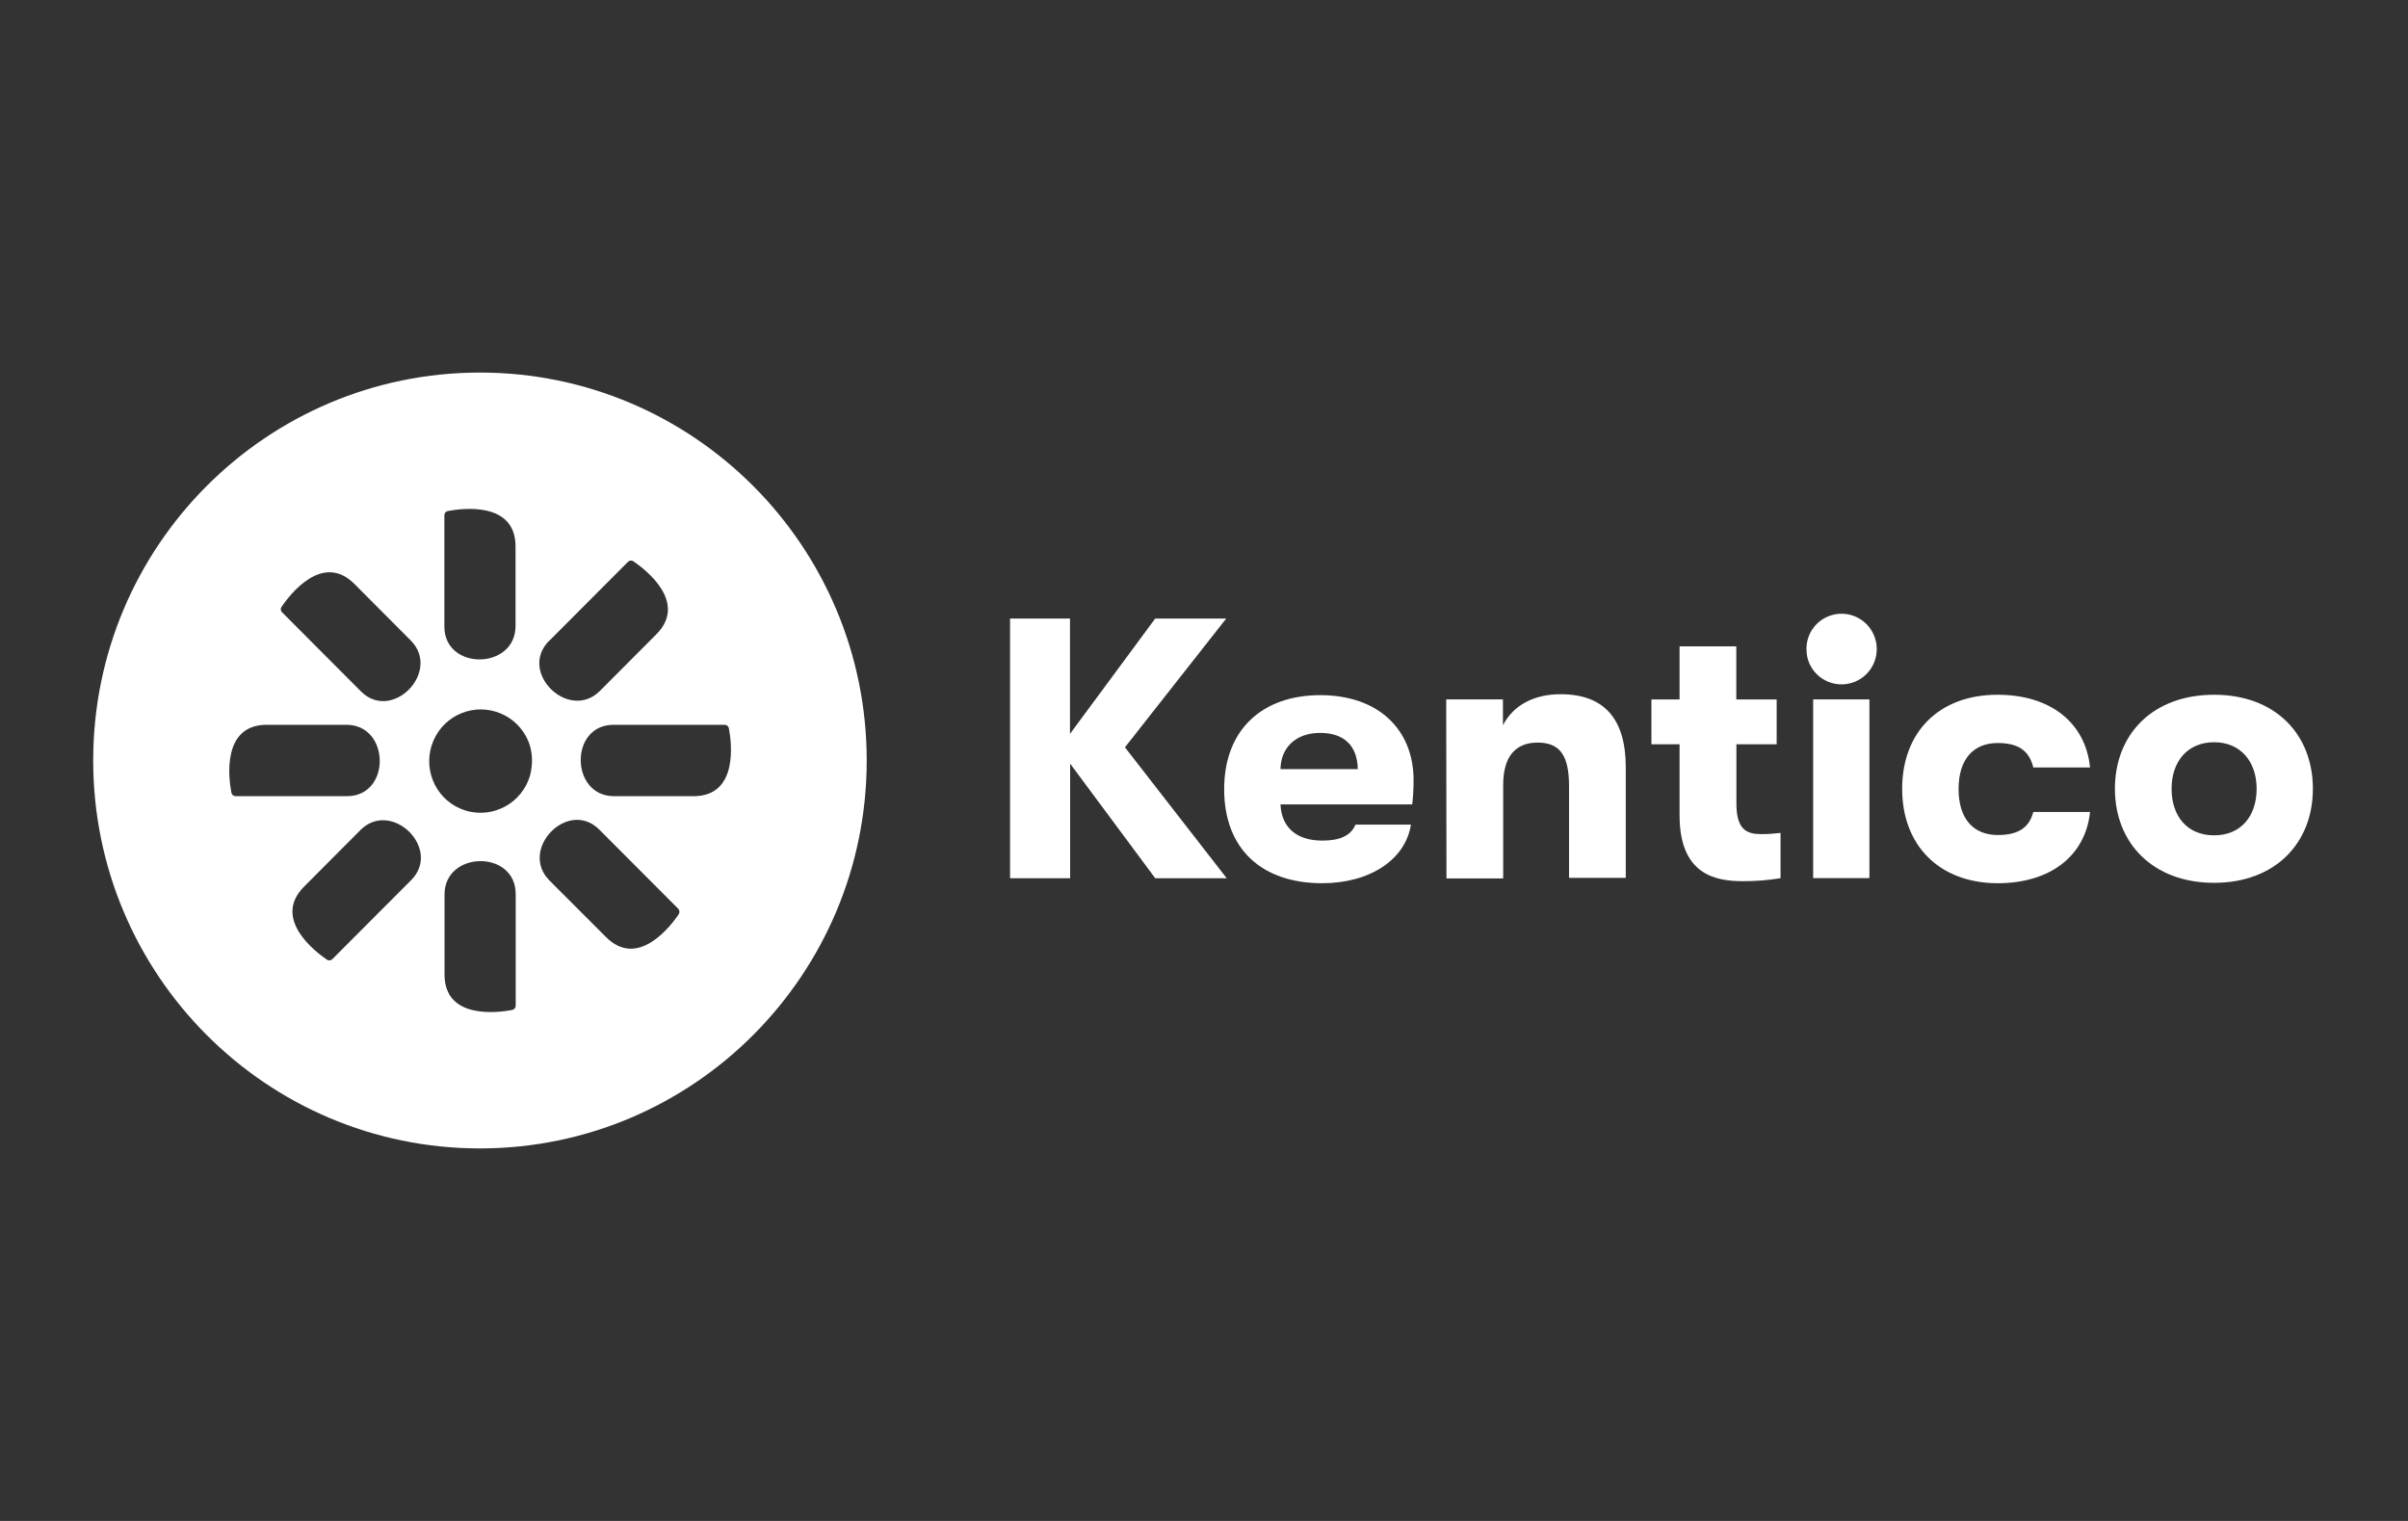
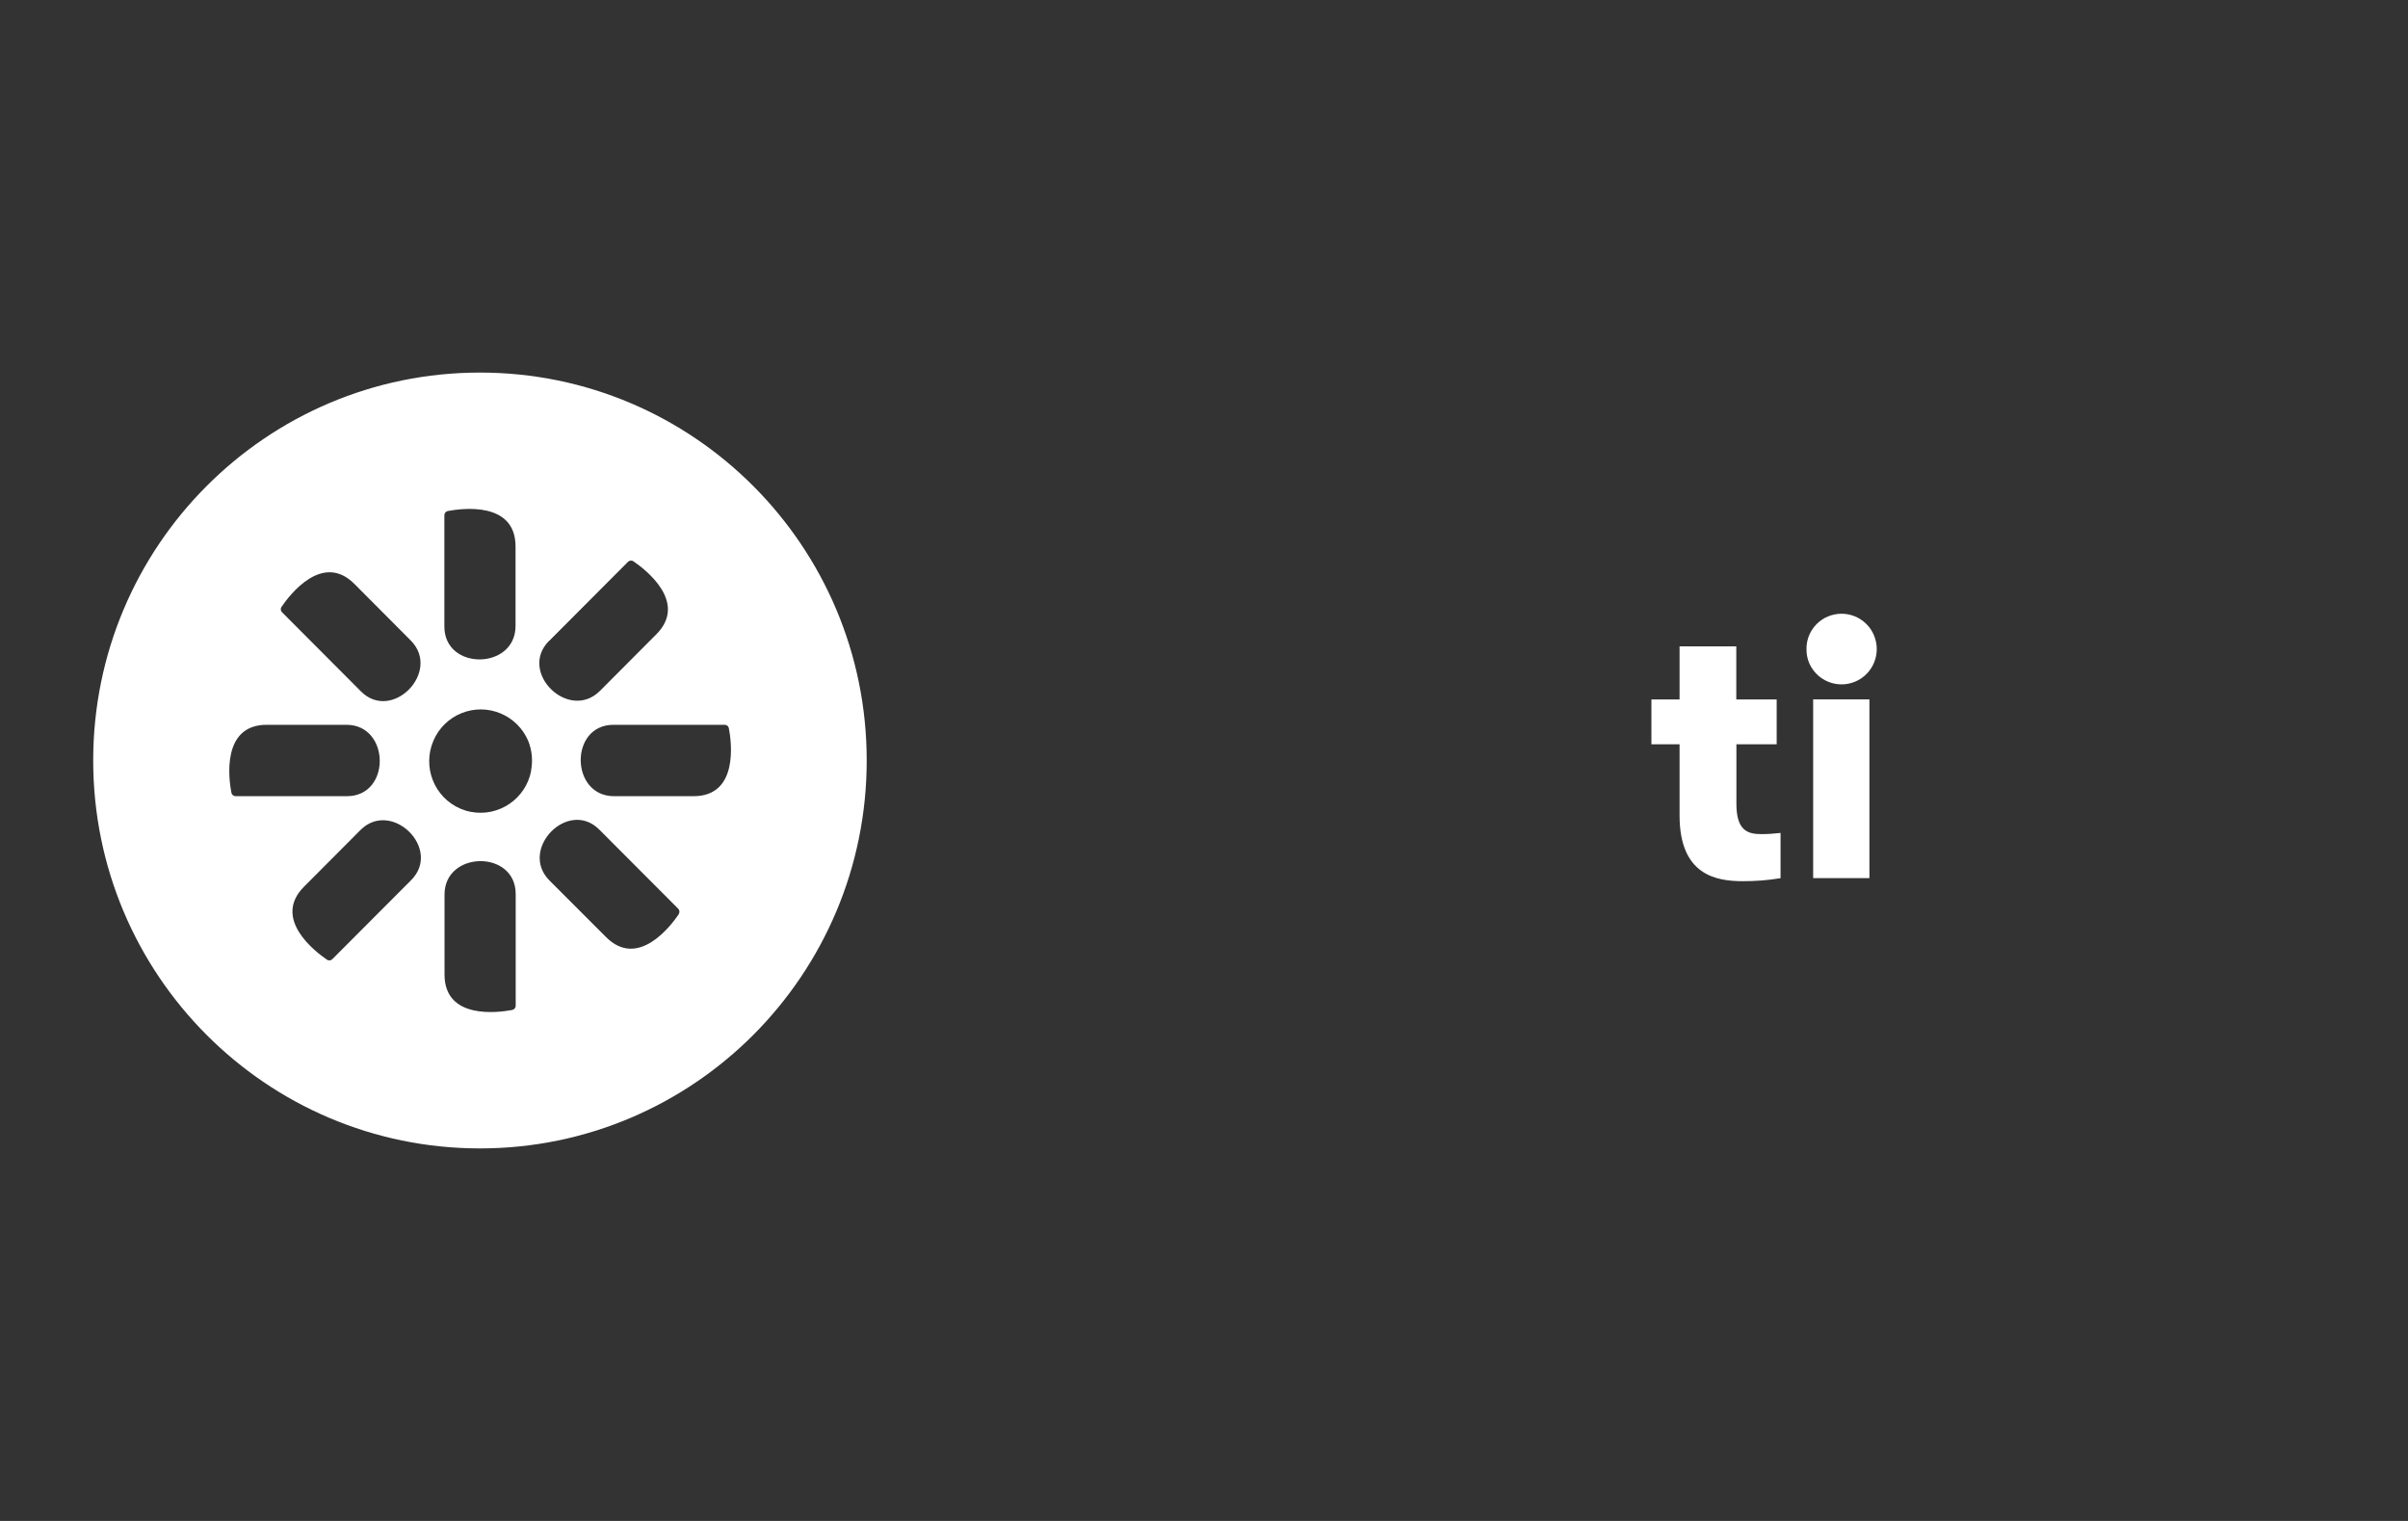
<svg xmlns="http://www.w3.org/2000/svg" width="152" height="96" viewBox="0 0 152 96" fill="none">
  <rect x="0" y="0" width="152" height="96" fill="#333333" stroke="none" />
-   <path d="M71.01 47.17L77.433 55.433H72.921L67.55 48.199V55.433H63.758V39.041H67.54V46.321L72.921 39.041H77.403L71.01 47.17Z" fill="white" />
-   <path d="M89.138 50.772H80.828C80.893 52.258 81.876 53.057 83.465 53.057C84.562 53.057 85.261 52.76 85.564 52.048H89.063C88.712 54.272 86.459 55.747 83.458 55.747C79.627 55.747 77.273 53.57 77.273 49.812C77.273 46.054 79.679 43.877 83.344 43.877C87.009 43.877 89.229 46.054 89.229 49.238C89.229 49.753 89.203 50.273 89.141 50.785V50.772H89.138ZM85.707 48.545C85.681 47.063 84.841 46.26 83.325 46.26C81.808 46.26 80.851 47.174 80.828 48.545H85.707Z" fill="white" />
-   <path d="M91.289 44.145H94.87V45.777C95.521 44.514 96.823 43.818 98.515 43.818C101.246 43.818 102.623 45.363 102.623 48.428V55.411H99.043V49.633C99.043 47.736 98.506 46.871 97.06 46.871C95.615 46.871 94.886 47.808 94.886 49.541V55.444H91.305L91.289 44.145Z" fill="white" />
  <path d="M112.393 52.573V55.429C111.605 55.56 110.808 55.622 110.01 55.619C108.331 55.619 106.019 55.243 106.019 51.463V46.977H104.242V44.147H106.019V40.797H109.6V44.147H112.149V46.977H109.607V50.728C109.607 52.39 110.284 52.648 111.169 52.648C111.579 52.648 111.986 52.622 112.393 52.573Z" fill="white" />
  <path d="M114.032 40.982C114.022 40.542 114.146 40.111 114.387 39.742C115.06 38.713 116.441 38.429 117.466 39.105C118.491 39.781 118.774 41.165 118.101 42.194C117.427 43.222 116.047 43.506 115.021 42.83C114.65 42.585 114.361 42.236 114.191 41.825C114.081 41.557 114.029 41.27 114.032 40.982ZM114.452 44.146H118.003V55.425H114.452V44.146Z" fill="white" />
-   <path d="M120.07 49.787C120.07 46.225 122.381 43.852 126.092 43.852C129.452 43.852 131.649 45.634 131.929 48.442H128.348C128.091 47.391 127.414 46.898 126.105 46.898C124.562 46.898 123.631 47.926 123.631 49.8C123.631 51.674 124.562 52.705 126.105 52.705C127.407 52.705 128.091 52.235 128.348 51.249H131.929C131.649 53.992 129.452 55.748 126.092 55.748C122.391 55.735 120.07 53.345 120.07 49.787Z" fill="white" />
-   <path d="M133.5 49.787C133.5 46.346 135.883 43.852 139.76 43.852C143.636 43.852 145.996 46.356 145.996 49.787C145.996 53.218 143.614 55.722 139.76 55.722C135.906 55.722 133.5 53.224 133.5 49.787ZM142.445 49.787C142.445 48.079 141.439 46.849 139.76 46.849C138.08 46.849 137.077 48.066 137.077 49.787C137.077 51.507 138.054 52.725 139.76 52.725C141.465 52.725 142.445 51.498 142.445 49.787Z" fill="white" />
  <path d="M30.296 23.516C16.813 23.516 5.883 34.478 5.883 48.001C5.883 61.523 16.813 72.486 30.296 72.486C43.779 72.486 54.709 61.523 54.709 48.001C54.709 34.478 43.779 23.516 30.296 23.516ZM28.05 32.516C28.05 32.454 28.073 32.396 28.112 32.347C28.151 32.298 28.206 32.265 28.268 32.255C29.154 32.086 32.542 31.628 32.542 34.492V39.513C32.542 42.288 28.05 42.35 28.05 39.545V32.516ZM17.77 38.305C18.285 37.547 20.352 34.834 22.37 36.855L25.928 40.427C27.881 42.386 24.746 45.618 22.777 43.633L17.803 38.644C17.757 38.602 17.731 38.543 17.725 38.481C17.718 38.419 17.735 38.357 17.77 38.305ZM14.698 50.191C14.652 50.149 14.62 50.097 14.607 50.035C14.434 49.147 13.985 45.748 16.833 45.748H21.869C24.635 45.748 24.697 50.254 21.901 50.254H14.87C14.808 50.254 14.746 50.231 14.698 50.191ZM25.951 55.555L20.977 60.541C20.934 60.586 20.876 60.612 20.814 60.619C20.752 60.626 20.69 60.609 20.638 60.573C19.883 60.057 17.175 57.984 19.193 55.964L22.751 52.392C24.71 50.43 27.926 53.577 25.951 55.555ZM32.552 63.485C32.552 63.547 32.529 63.606 32.49 63.655C32.448 63.701 32.396 63.733 32.334 63.747C31.448 63.916 28.06 64.37 28.06 61.51V56.46C28.06 53.688 32.552 53.623 32.552 56.43V63.485ZM33.528 48.654C33.19 50.423 31.481 51.582 29.717 51.243C29.492 51.2 29.274 51.132 29.066 51.044C27.412 50.335 26.647 48.416 27.357 46.757C28.063 45.099 29.977 44.331 31.631 45.043C32.399 45.373 33.011 45.987 33.34 46.757C33.584 47.358 33.645 48.017 33.519 48.654H33.528ZM34.671 40.446L39.645 35.458C39.69 35.416 39.746 35.389 39.807 35.383C39.869 35.376 39.931 35.393 39.983 35.428C40.738 35.941 43.447 38.014 41.428 40.038L37.871 43.607C35.901 45.572 32.685 42.422 34.661 40.446H34.671ZM42.851 57.697C42.337 58.455 40.27 61.167 38.255 59.147L34.684 55.575C32.731 53.616 35.865 50.384 37.835 52.369L42.809 57.354C42.854 57.4 42.88 57.459 42.887 57.521C42.893 57.583 42.877 57.645 42.841 57.697H42.851ZM43.788 50.254H38.759C35.992 50.254 35.931 45.748 38.727 45.748H45.745C45.807 45.748 45.868 45.771 45.917 45.81C45.966 45.849 45.999 45.905 46.008 45.967C46.178 46.855 46.63 50.254 43.779 50.254H43.788Z" fill="white" />
</svg>